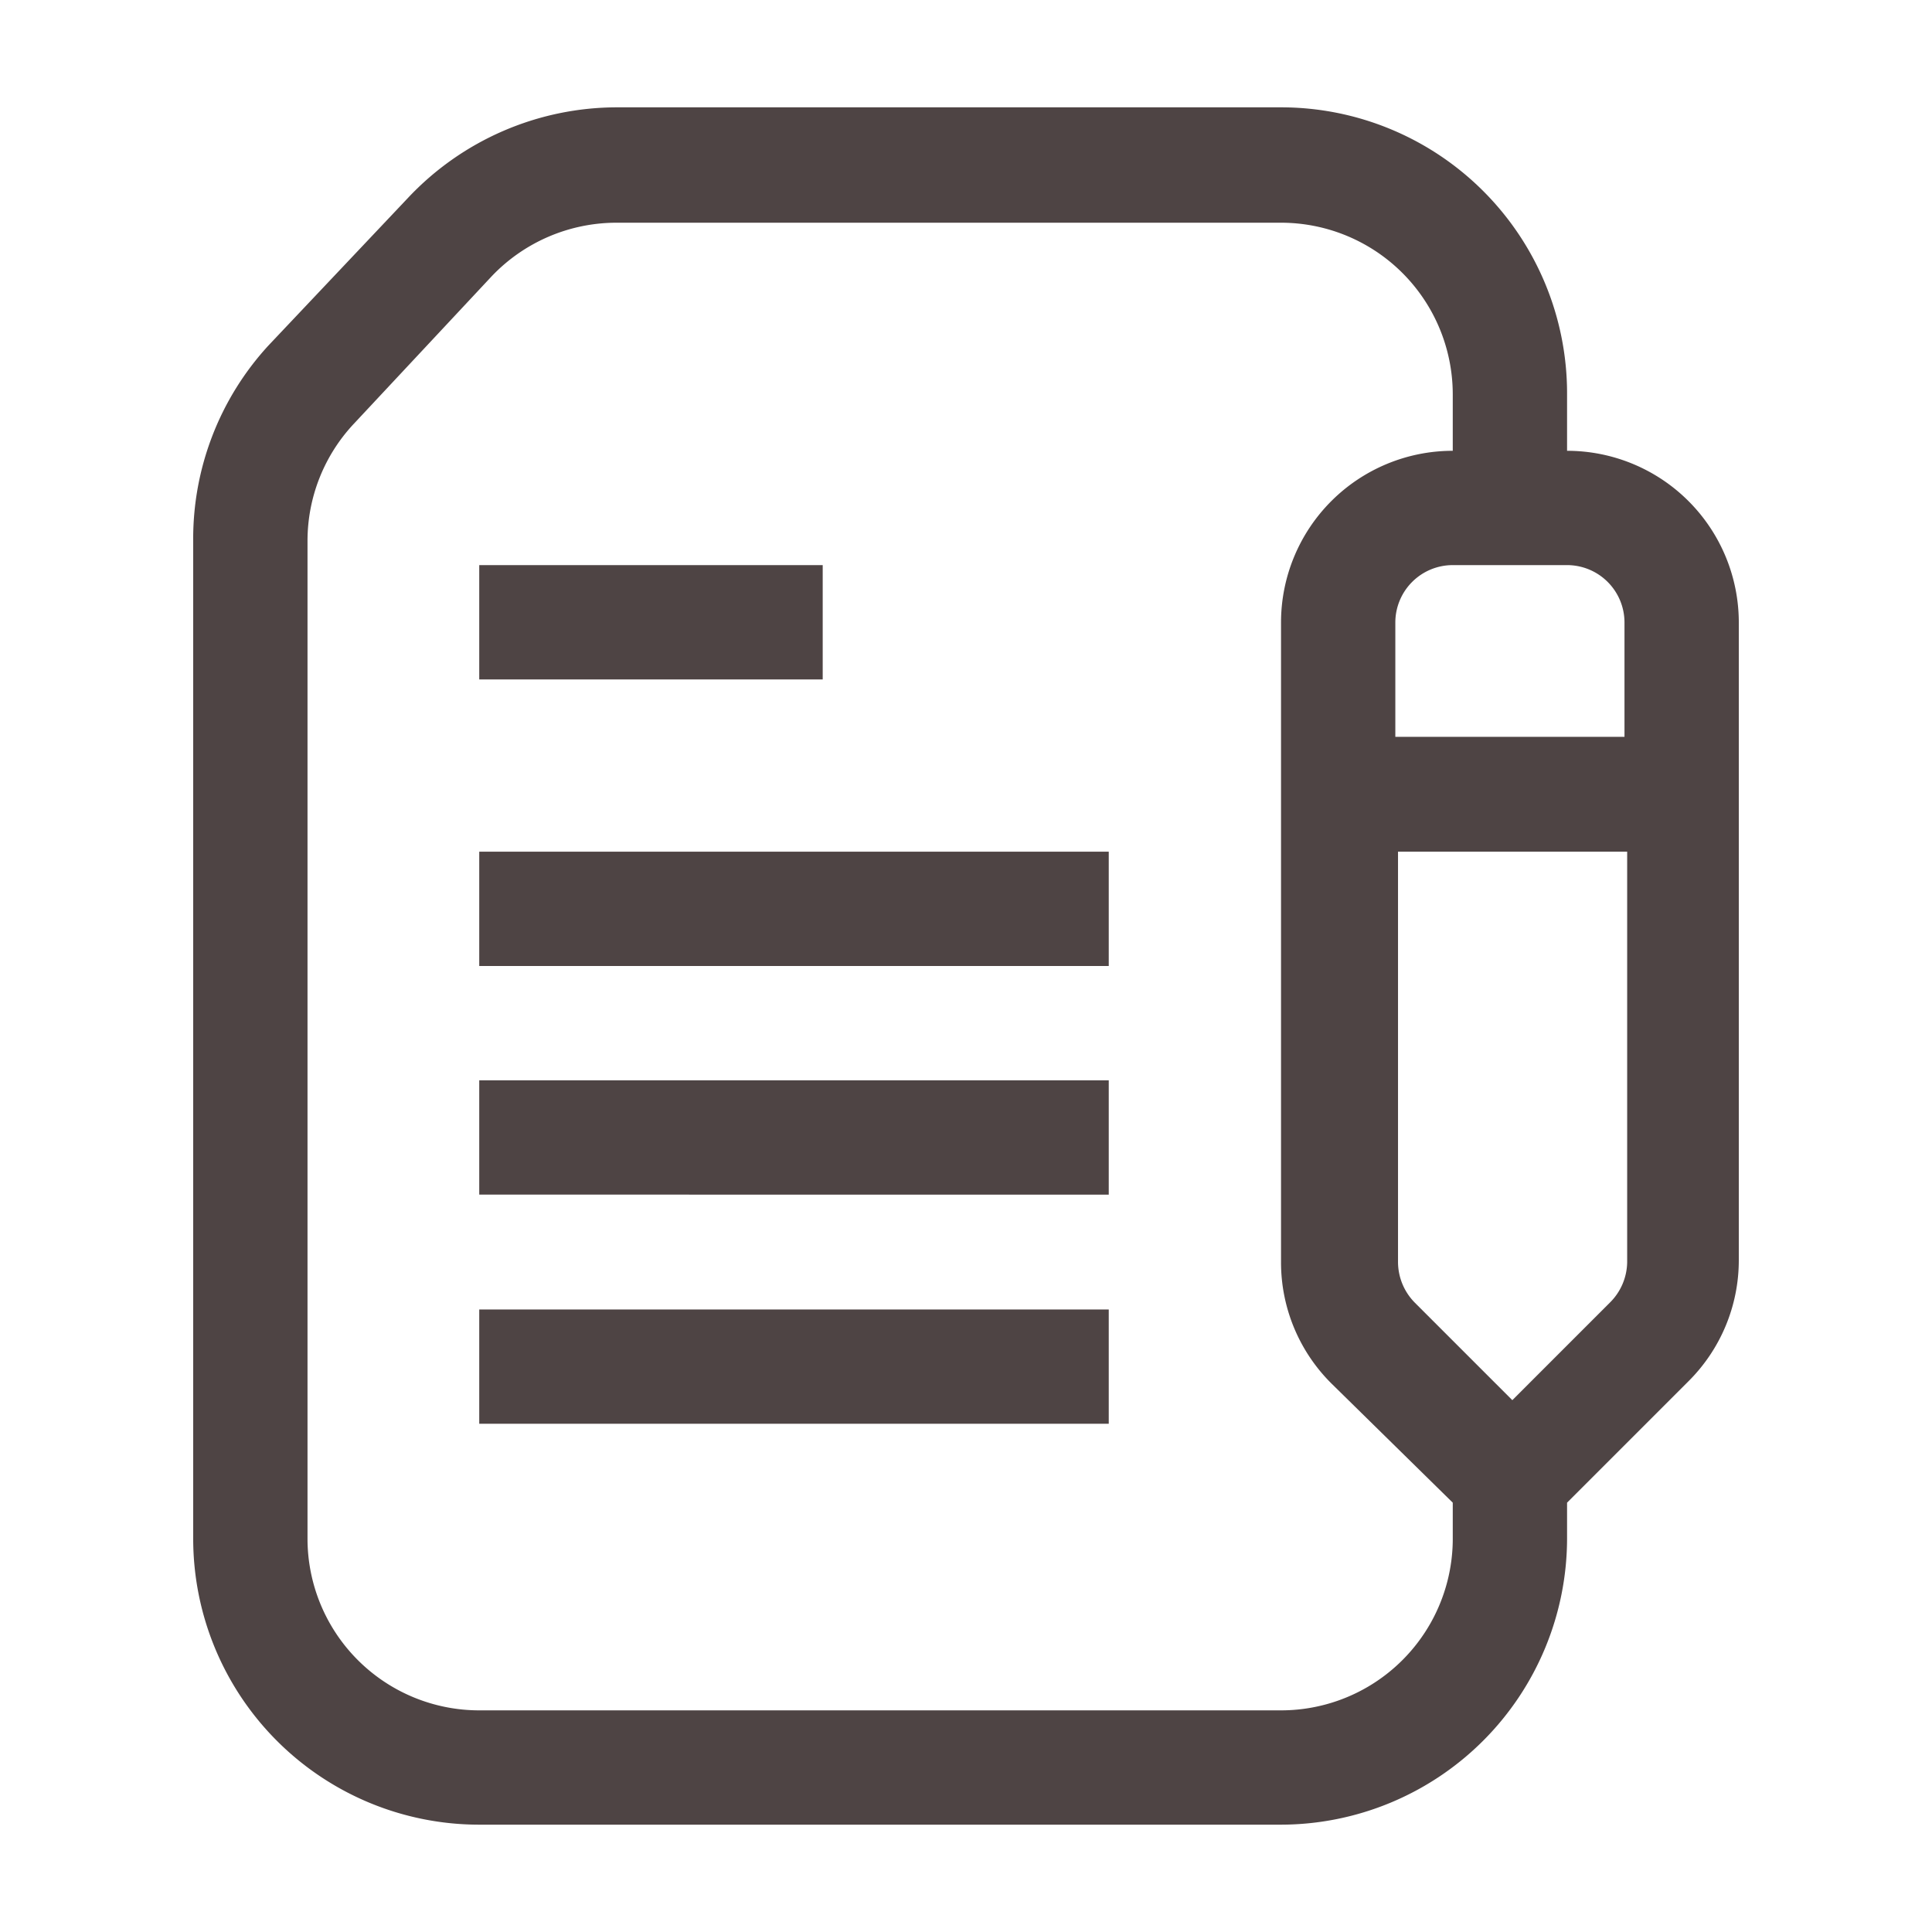
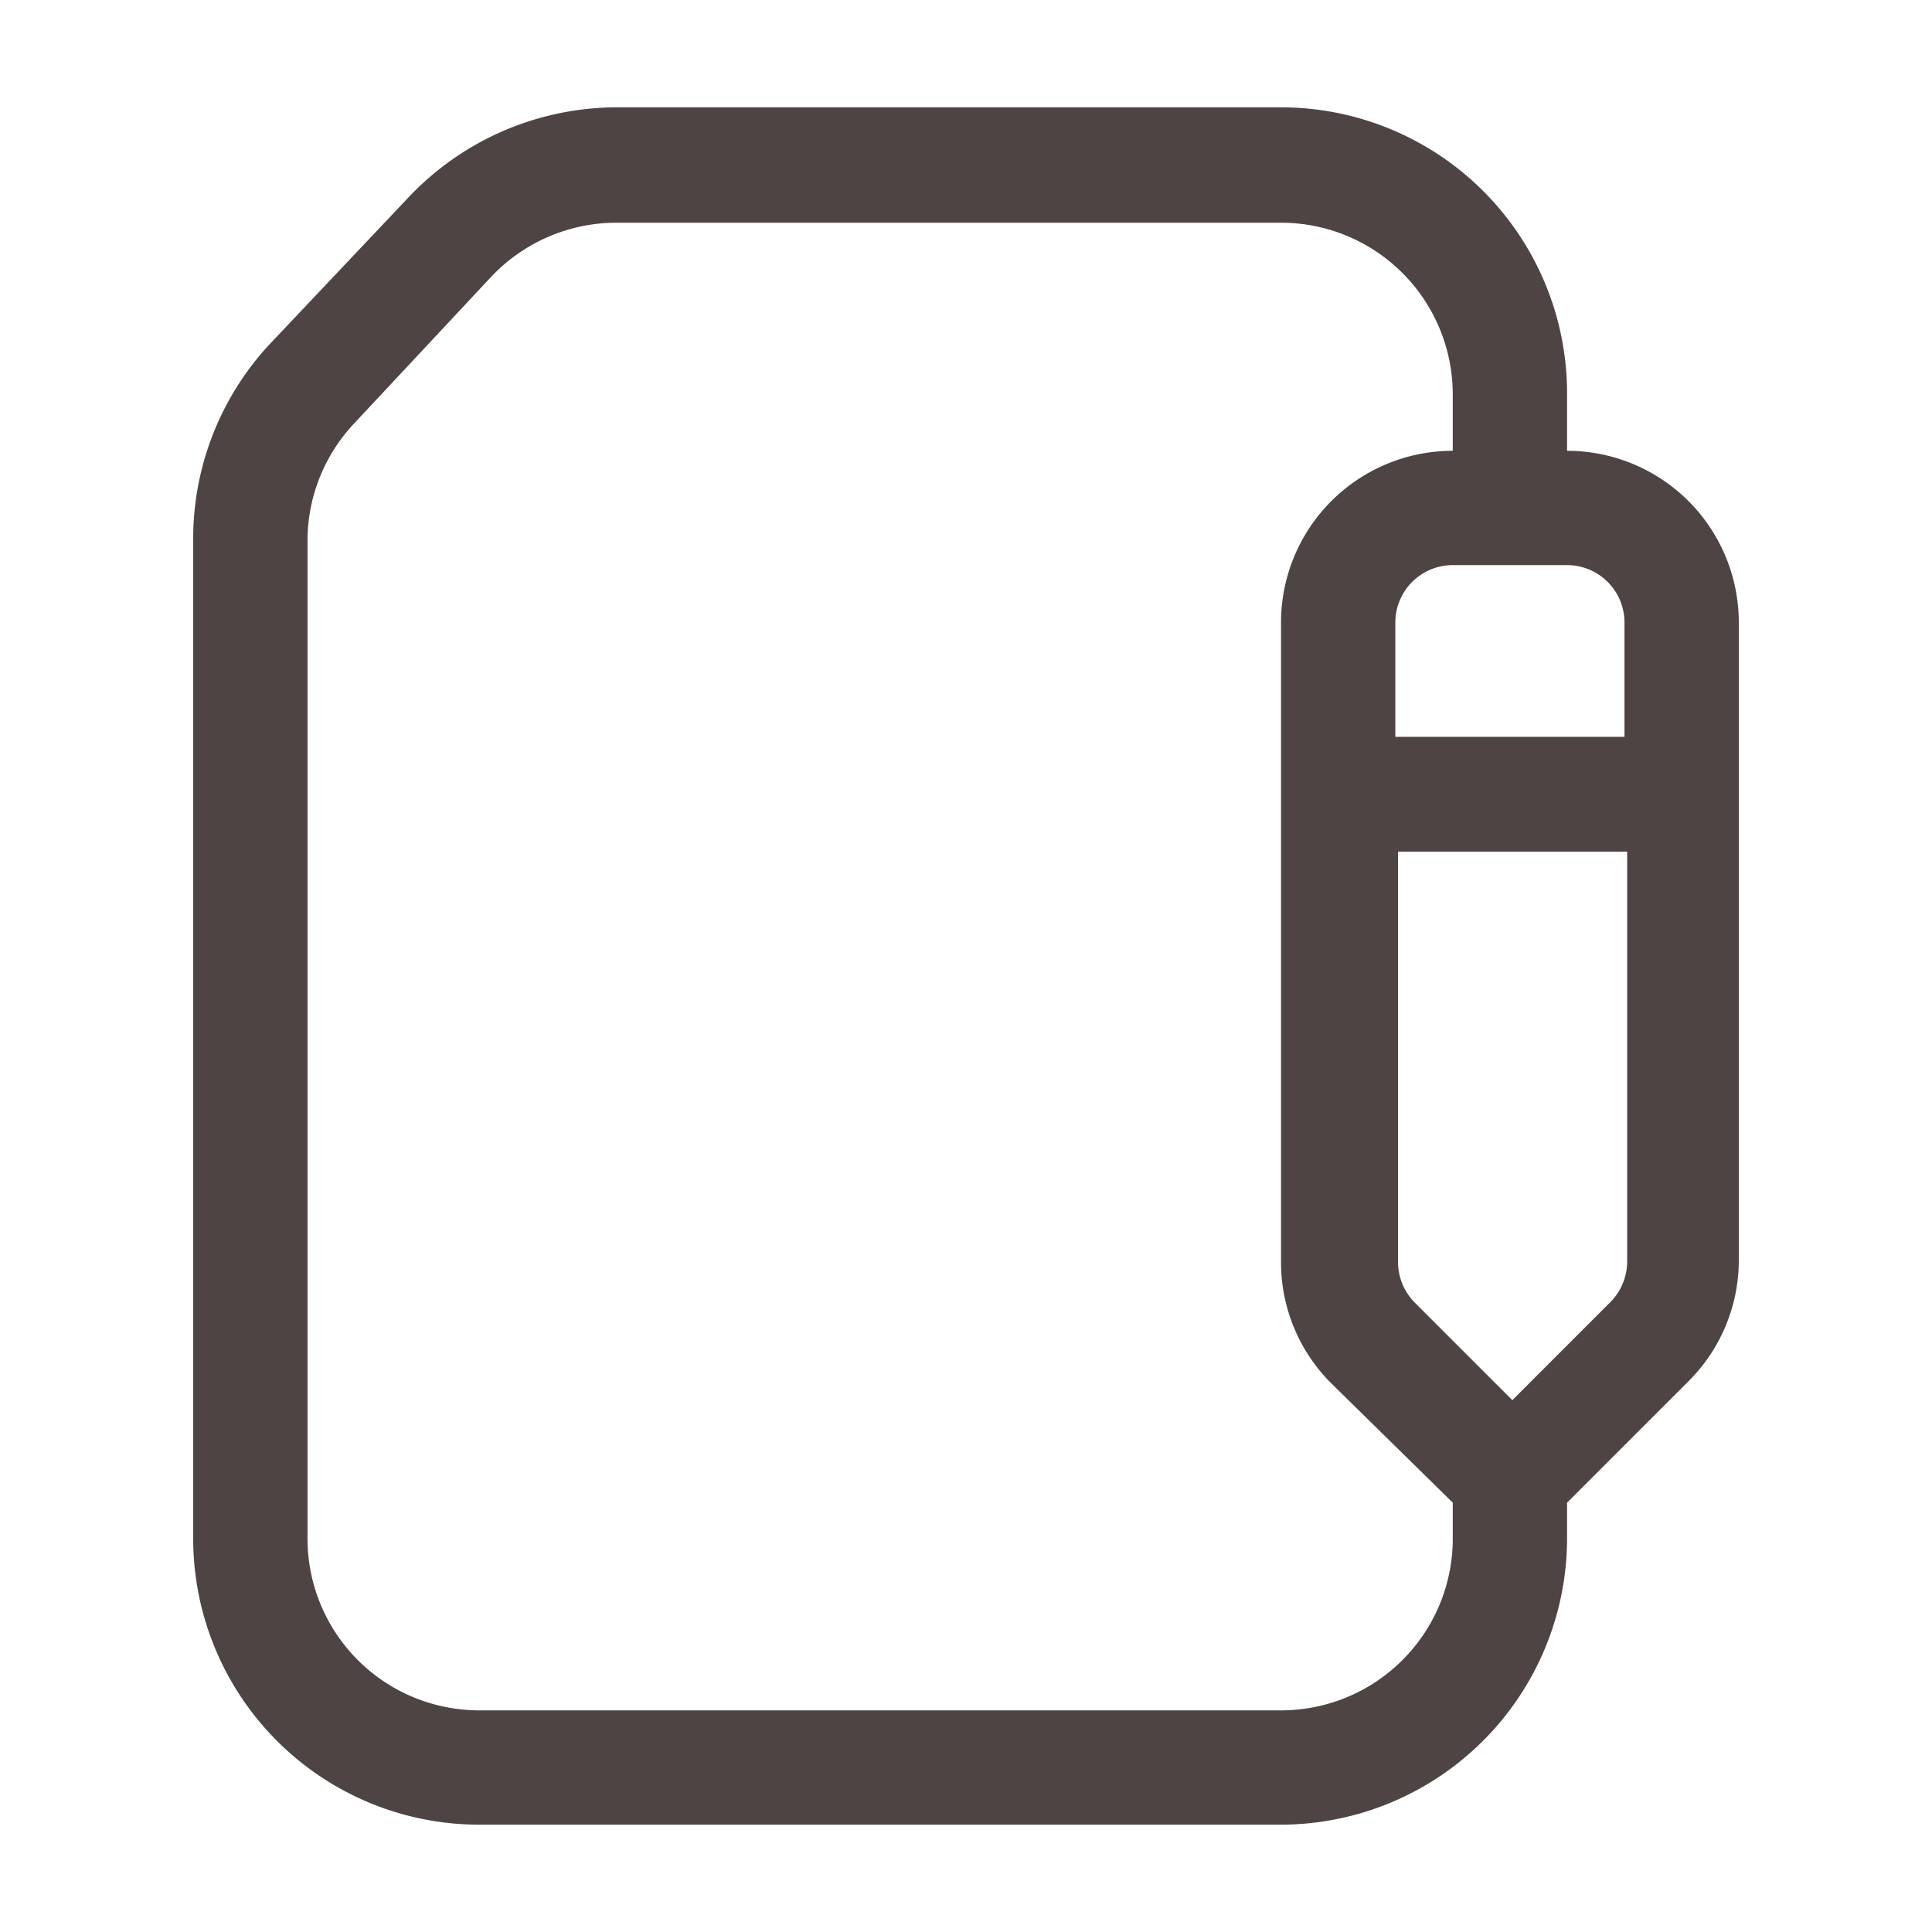
<svg xmlns="http://www.w3.org/2000/svg" width="512" height="512" x="0" y="0" viewBox="0 0 36 36" style="enable-background:new 0 0 512 512" xml:space="preserve">
  <g fill="#4E4444">
    <path d="M29.2 8.4V7.33A5.33 5.33 0 0 0 23.87 2H11.5a5.35 5.35 0 0 0-3.9 1.69L5 6.44a5.32 5.32 0 0 0-1.4 3.64v18.59A5.33 5.33 0 0 0 8.93 34h14.94a5.34 5.34 0 0 0 5.33-5.33V28l2.26-2.26a3.18 3.18 0 0 0 .94-2.26V11.6a3.2 3.2 0 0 0-3.2-3.2zm1.07 3.2v2.13H26V11.6a1.07 1.07 0 0 1 1.07-1.07h2.13a1.07 1.07 0 0 1 1.07 1.07zm-6.4 20.27H8.93a3.2 3.2 0 0 1-3.2-3.2V10.08a3.19 3.19 0 0 1 .86-2.18l2.57-2.75a3.21 3.21 0 0 1 2.34-1h12.37a3.2 3.2 0 0 1 3.2 3.2V8.4a3.2 3.2 0 0 0-3.2 3.2v11.92a3.18 3.18 0 0 0 .94 2.26L27.07 28v.63a3.2 3.2 0 0 1-3.2 3.24zm6.13-7.6-1.82 1.82-1.82-1.82a1.08 1.08 0 0 1-.31-.75v-7.65h4.27v7.65a1.08 1.08 0 0 1-.32.75z" fill="#4E4444" data-original="#000000" />
-     <path d="M8.93 10.53h6.4v2.13h-6.4zM8.93 15.87h11.73V18H8.93zM8.93 20.13h11.73v2.13H8.93zM8.93 24.4h11.73v2.13H8.93z" fill="#4E4444" data-original="#000000" />
  </g>
</svg>